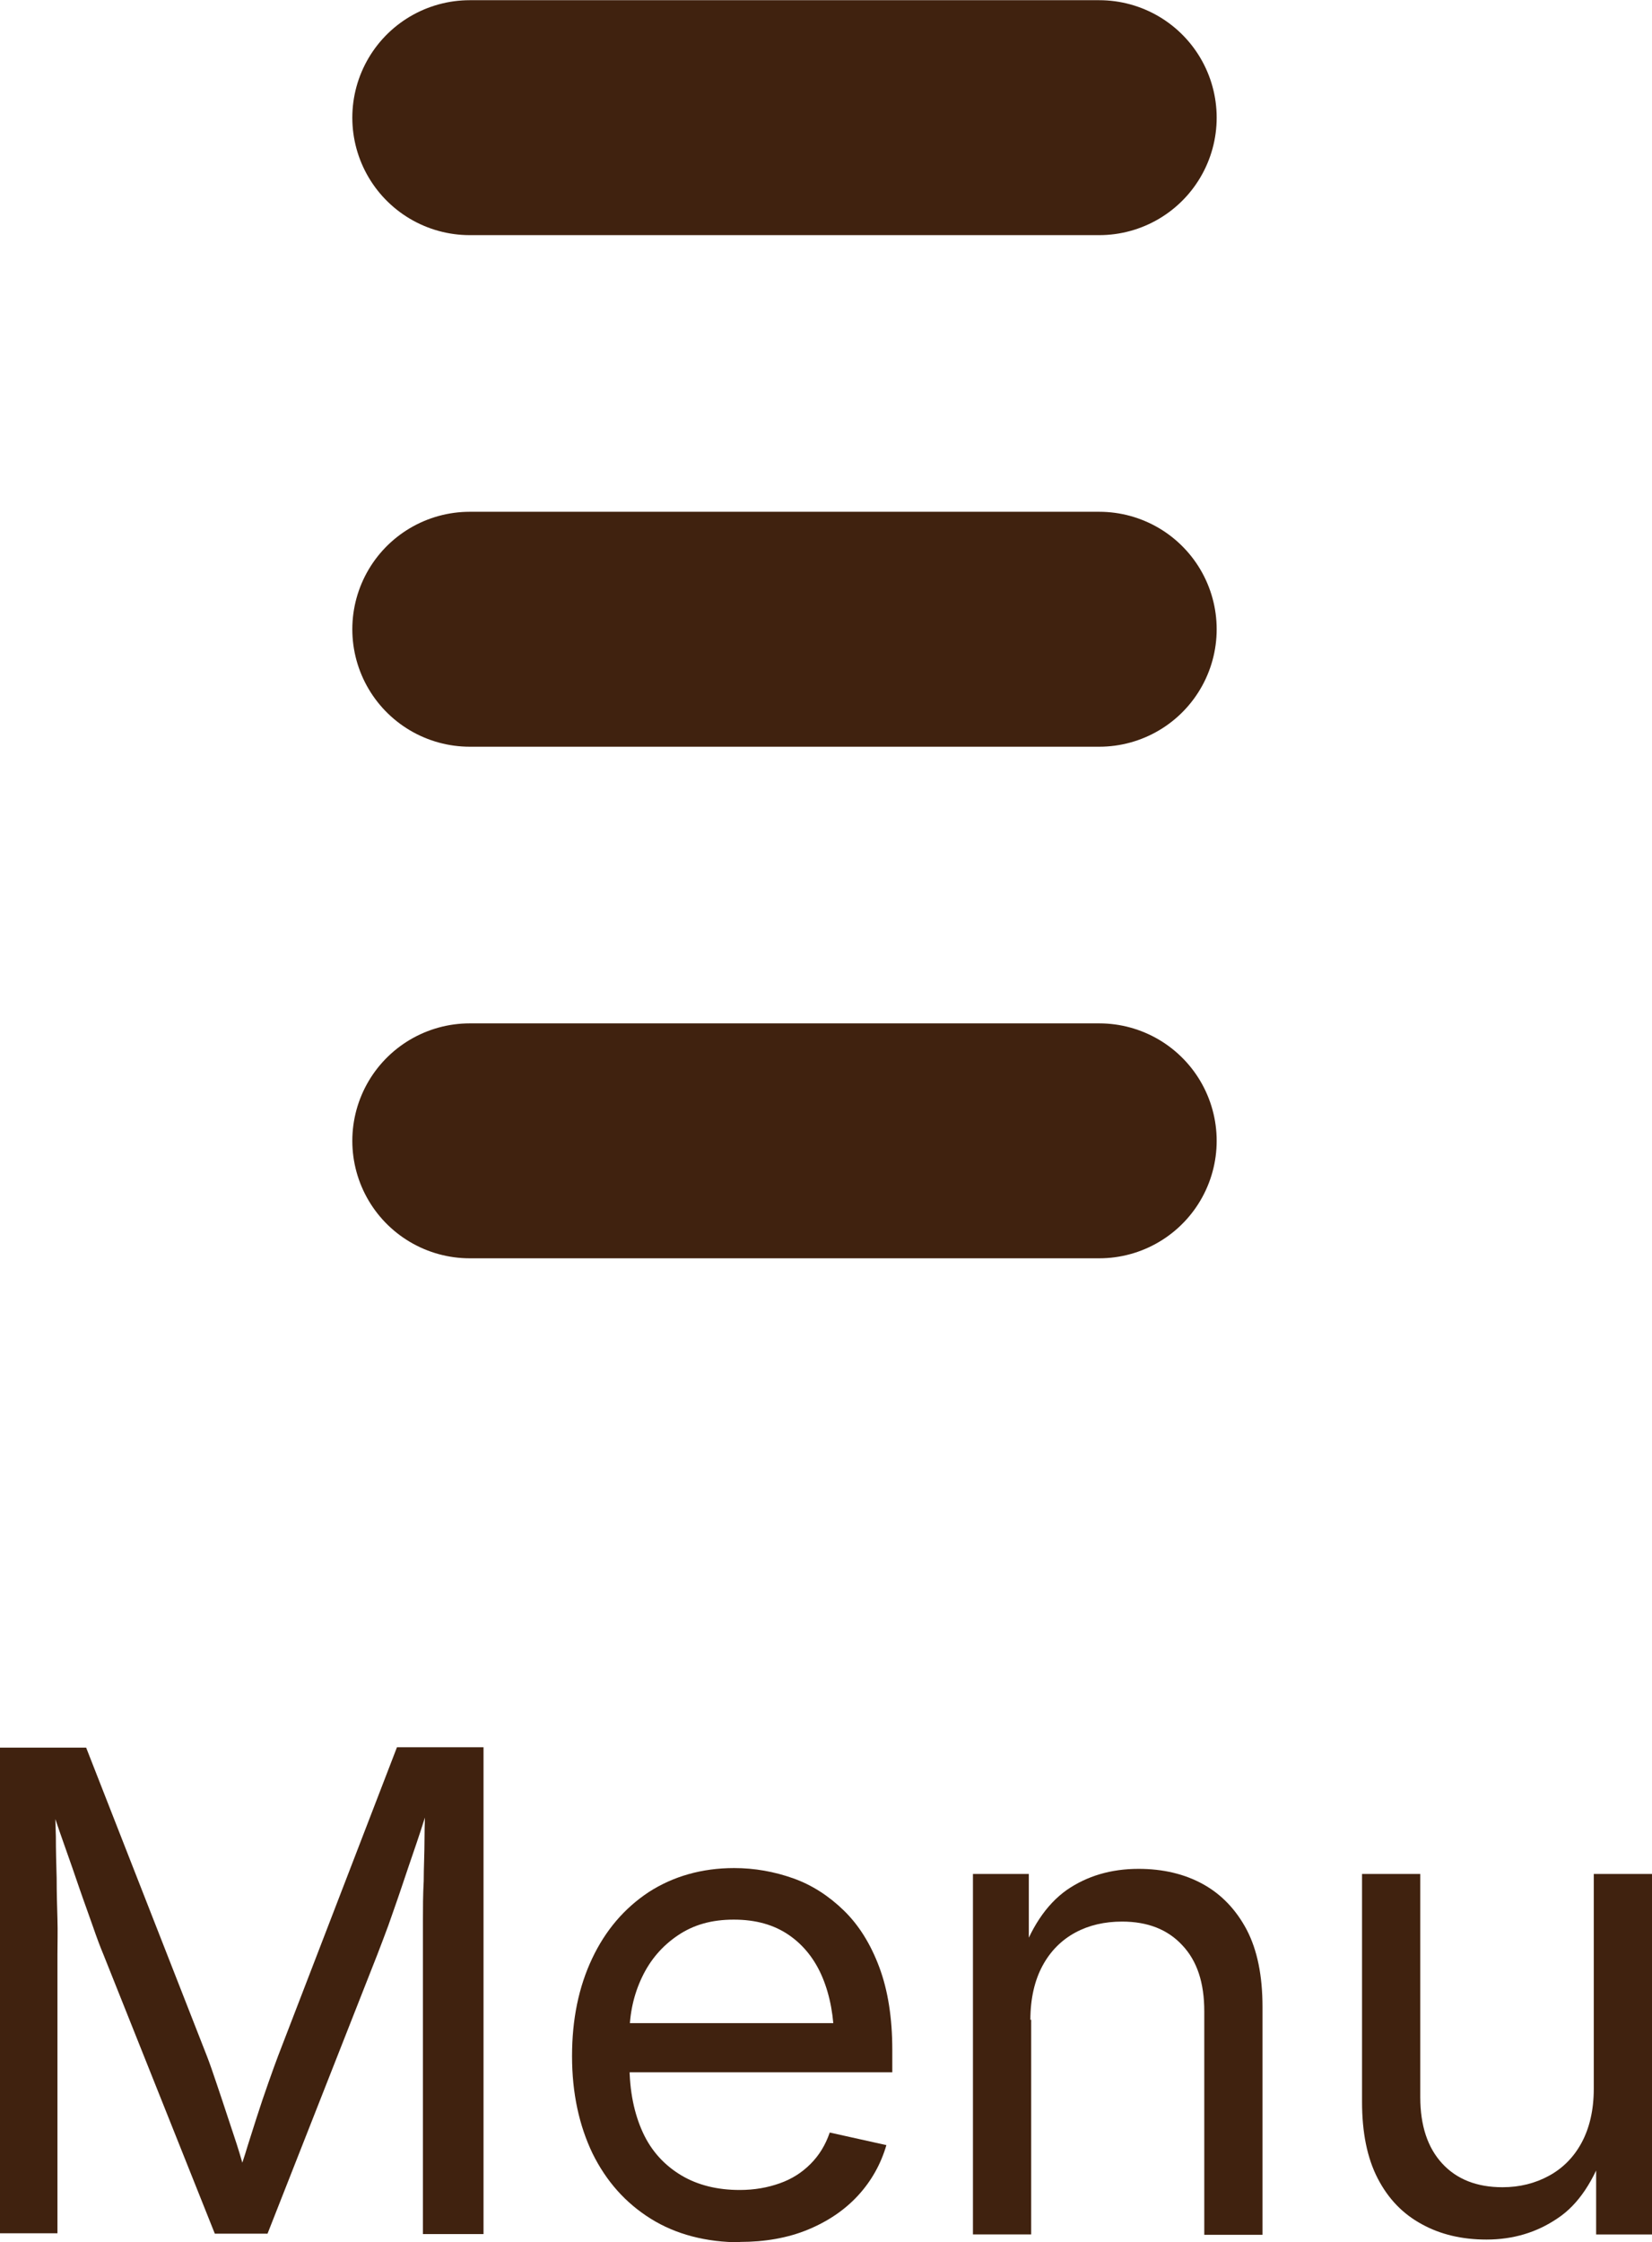
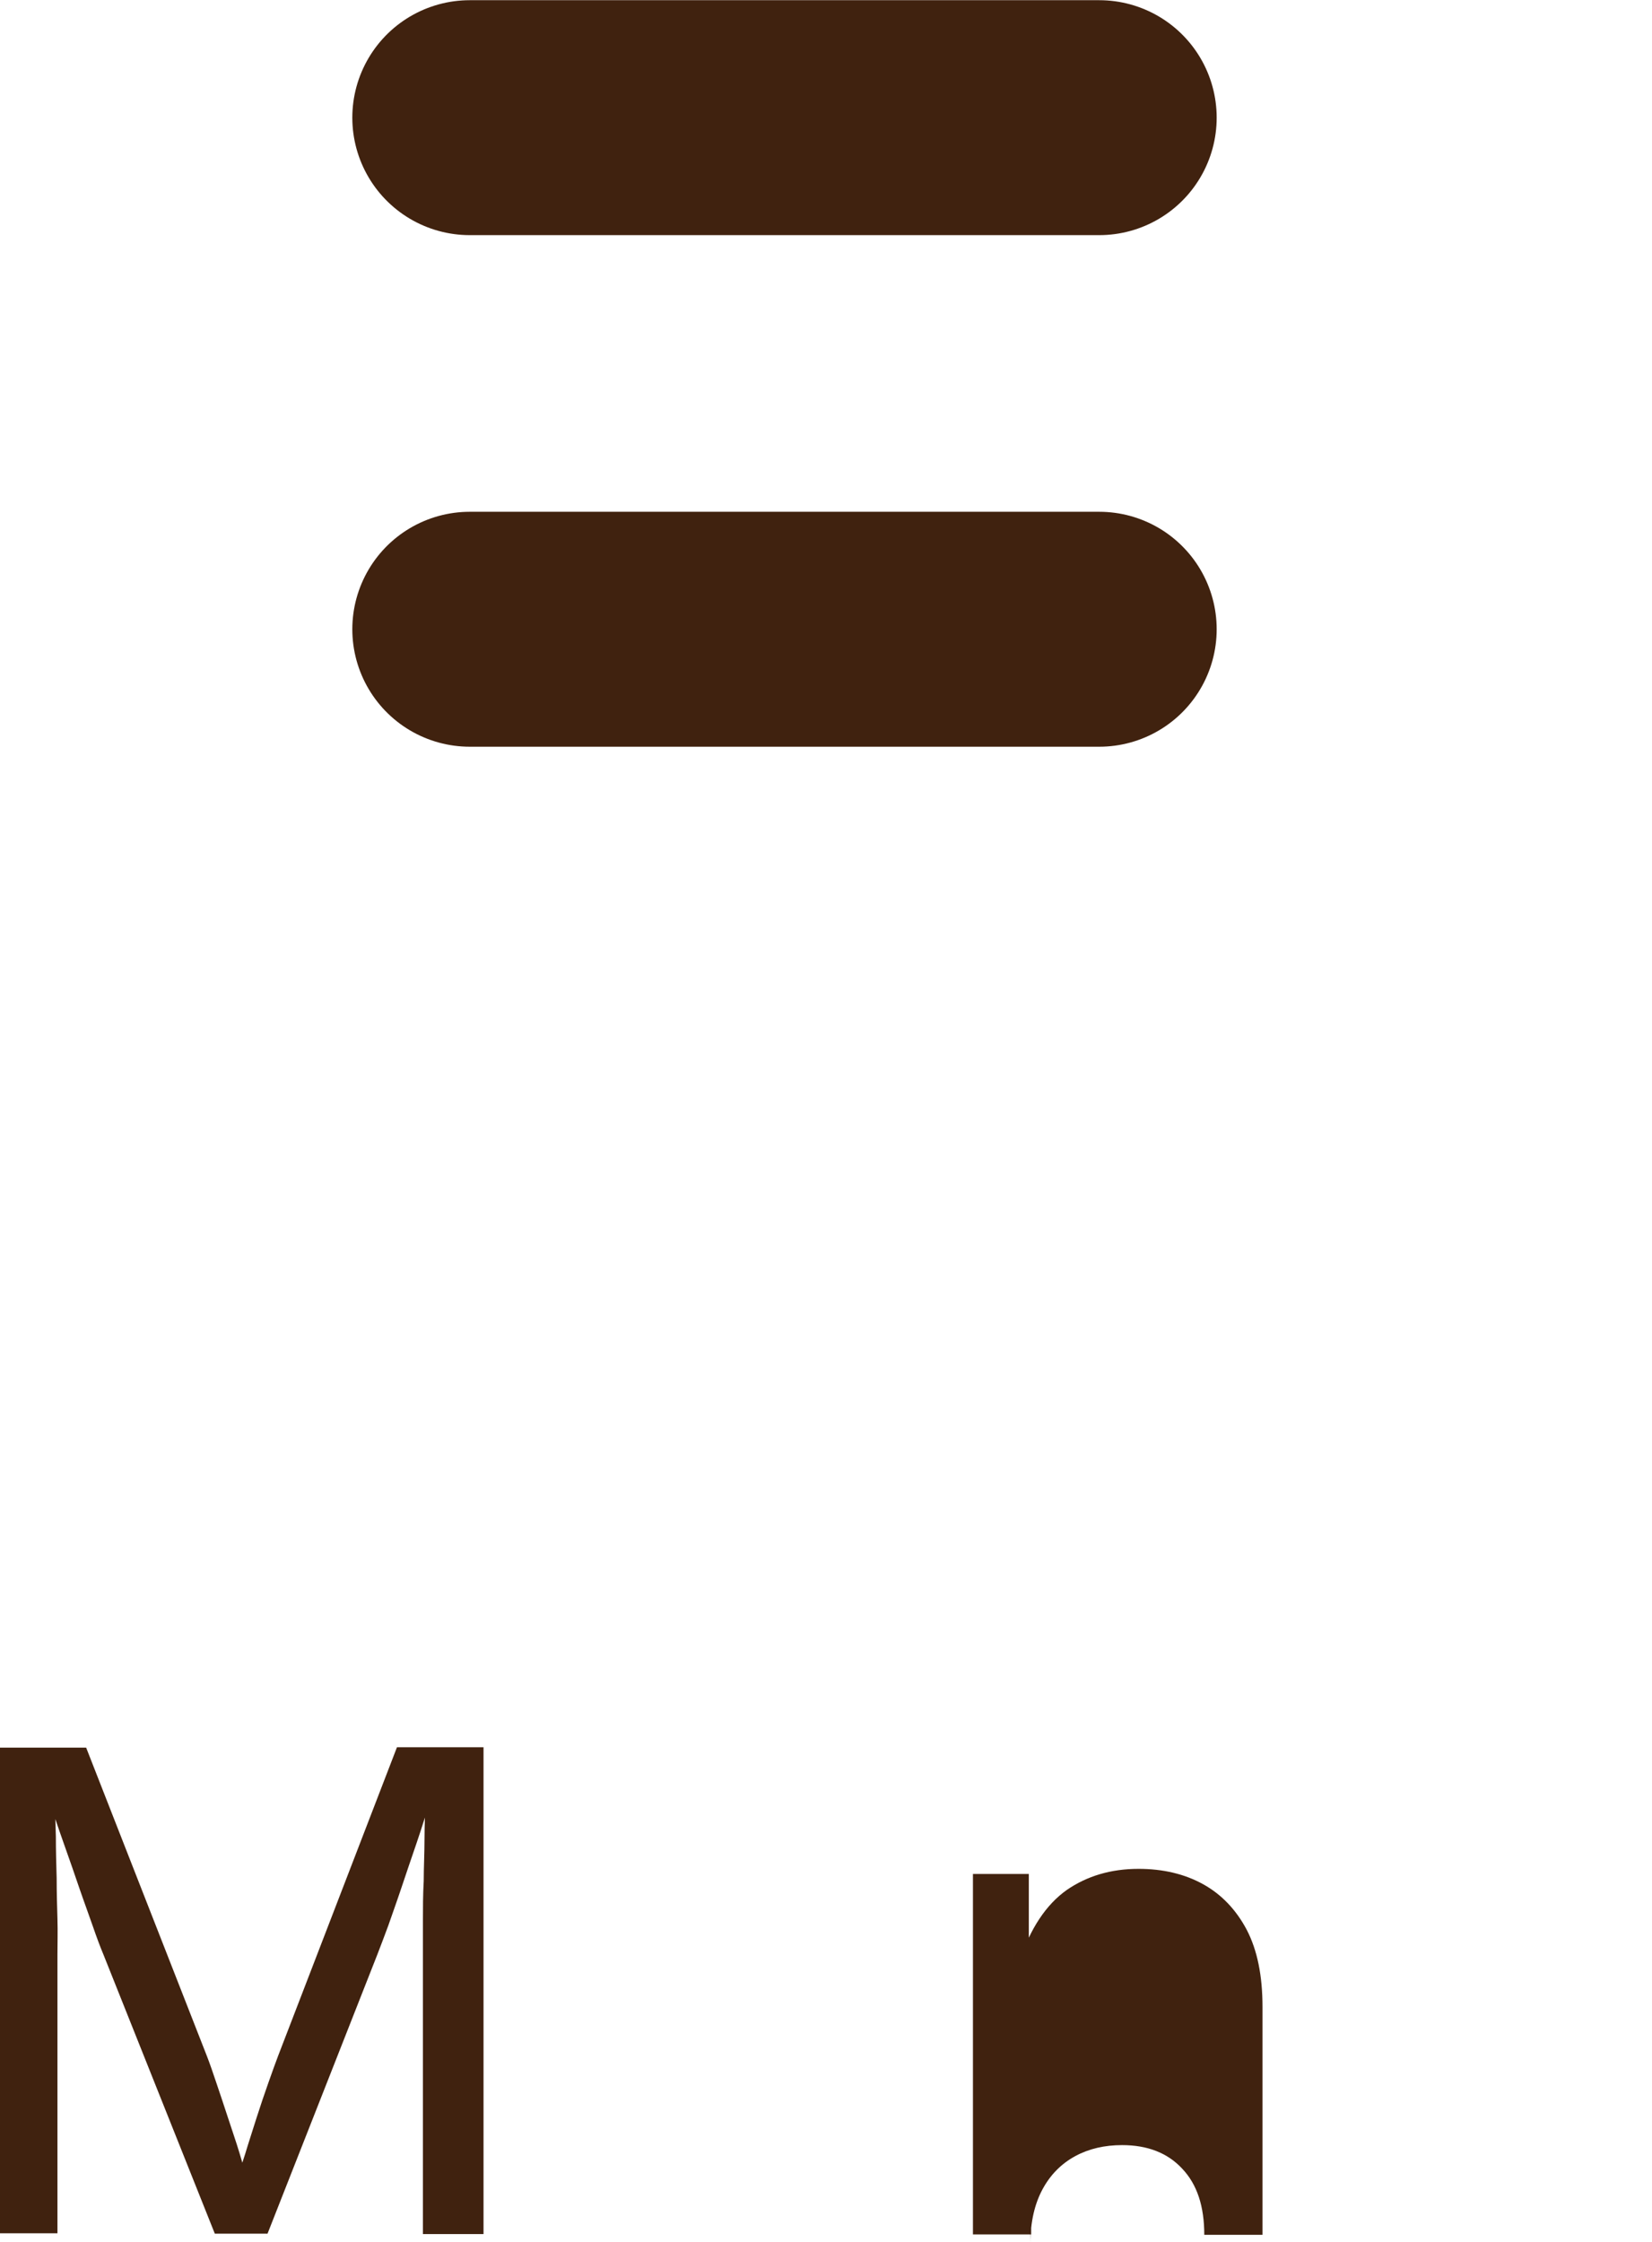
<svg xmlns="http://www.w3.org/2000/svg" id="_レイヤー_2" data-name="レイヤー_2" viewBox="0 0 41.99 56.98">
  <defs>
    <style>
      .cls-1 {
        fill: #40220f;
      }

      .cls-2 {
        fill: none;
        stroke: #40220f;
        stroke-linecap: round;
        stroke-linejoin: round;
        stroke-width: 5.97px;
      }
    </style>
  </defs>
  <g id="_レイヤー_2-2" data-name="レイヤー_2">
    <g>
      <g>
        <line class="cls-2" x1="11.94" y1="2.99" x2="27.94" y2="2.99" />
        <line class="cls-2" x1="11.94" y1="15.99" x2="27.94" y2="15.99" />
-         <line class="cls-2" x1="11.94" y1="28.99" x2="27.94" y2="28.99" />
      </g>
      <g>
        <path class="cls-1" d="M0,56.78v-12.37h2.19l3.07,7.84c.07.18.15.41.24.68.09.27.19.56.29.87s.21.62.3.92.17.58.24.83h-.35c.07-.24.15-.51.25-.81.09-.3.19-.6.29-.92.1-.31.2-.61.3-.89.1-.28.18-.51.25-.69l3.02-7.84h2.2v12.37h-1.54v-7.09c0-.25,0-.54,0-.87,0-.32,0-.66.02-1.01,0-.35.02-.7.02-1.07,0-.36.02-.71.02-1.05h.15c-.12.38-.24.77-.37,1.15s-.26.76-.38,1.12-.24.69-.34.98c-.11.29-.2.54-.28.74l-2.79,7.09h-1.34l-2.83-7.09c-.08-.19-.17-.43-.27-.72s-.22-.61-.34-.96c-.12-.35-.25-.73-.39-1.12s-.27-.79-.41-1.19h.17c.01.31.02.64.03.99,0,.35.01.71.02,1.06,0,.36.01.7.02,1.03s0,.63,0,.9v7.09H0Z" />
-         <path class="cls-1" d="M18.83,56.98c-.88,0-1.65-.2-2.29-.6-.64-.4-1.13-.95-1.48-1.66-.34-.71-.52-1.53-.52-2.47s.17-1.76.51-2.48c.34-.72.82-1.28,1.44-1.69.62-.4,1.35-.61,2.17-.61.52,0,1.02.09,1.5.26.48.17.91.45,1.29.82.38.37.68.85.9,1.44s.33,1.29.33,2.1v.57h-7.21v-1.25h6.4l-.67.45c0-.6-.1-1.14-.29-1.6s-.48-.83-.86-1.09c-.38-.26-.84-.39-1.4-.39s-1.02.13-1.42.4-.7.62-.91,1.06c-.21.44-.32.92-.32,1.45v.78c0,.67.12,1.24.34,1.72s.56.84.98,1.09c.42.25.92.37,1.48.37.38,0,.71-.06,1.02-.17s.56-.27.78-.49.38-.48.49-.8l1.44.32c-.14.48-.38.91-.72,1.28-.34.37-.77.66-1.28.87-.51.21-1.09.31-1.72.31Z" />
-         <path class="cls-1" d="M26.21,51.32v5.46h-1.48v-9.16h1.42v2.22s-.24,0-.24,0c.28-.84.68-1.44,1.2-1.81.52-.36,1.13-.54,1.83-.54.62,0,1.17.13,1.64.39.47.26.84.65,1.11,1.16.27.52.4,1.17.4,1.96v5.79h-1.48v-5.68c0-.72-.18-1.28-.56-1.68-.37-.4-.88-.6-1.53-.6-.44,0-.84.09-1.19.28s-.63.47-.83.84-.31.83-.31,1.38Z" />
-         <path class="cls-1" d="M37.78,56.91c-.62,0-1.17-.13-1.64-.39-.48-.26-.85-.64-1.12-1.16-.27-.52-.4-1.17-.4-1.95v-5.79h1.48v5.67c0,.73.19,1.29.56,1.69.37.4.88.6,1.53.6.44,0,.83-.1,1.18-.29.35-.19.63-.47.83-.84s.31-.83.31-1.37v-5.46h1.49v9.16h-1.43v-2.22h.24c-.29.85-.69,1.46-1.22,1.81-.53.36-1.13.54-1.81.54Z" />
+         <path class="cls-1" d="M26.21,51.32v5.46h-1.48v-9.16h1.42v2.22s-.24,0-.24,0c.28-.84.68-1.44,1.2-1.81.52-.36,1.13-.54,1.83-.54.62,0,1.17.13,1.64.39.47.26.84.65,1.11,1.16.27.52.4,1.17.4,1.96v5.79h-1.48c0-.72-.18-1.28-.56-1.68-.37-.4-.88-.6-1.53-.6-.44,0-.84.09-1.19.28s-.63.47-.83.84-.31.83-.31,1.38Z" />
      </g>
    </g>
  </g>
</svg>